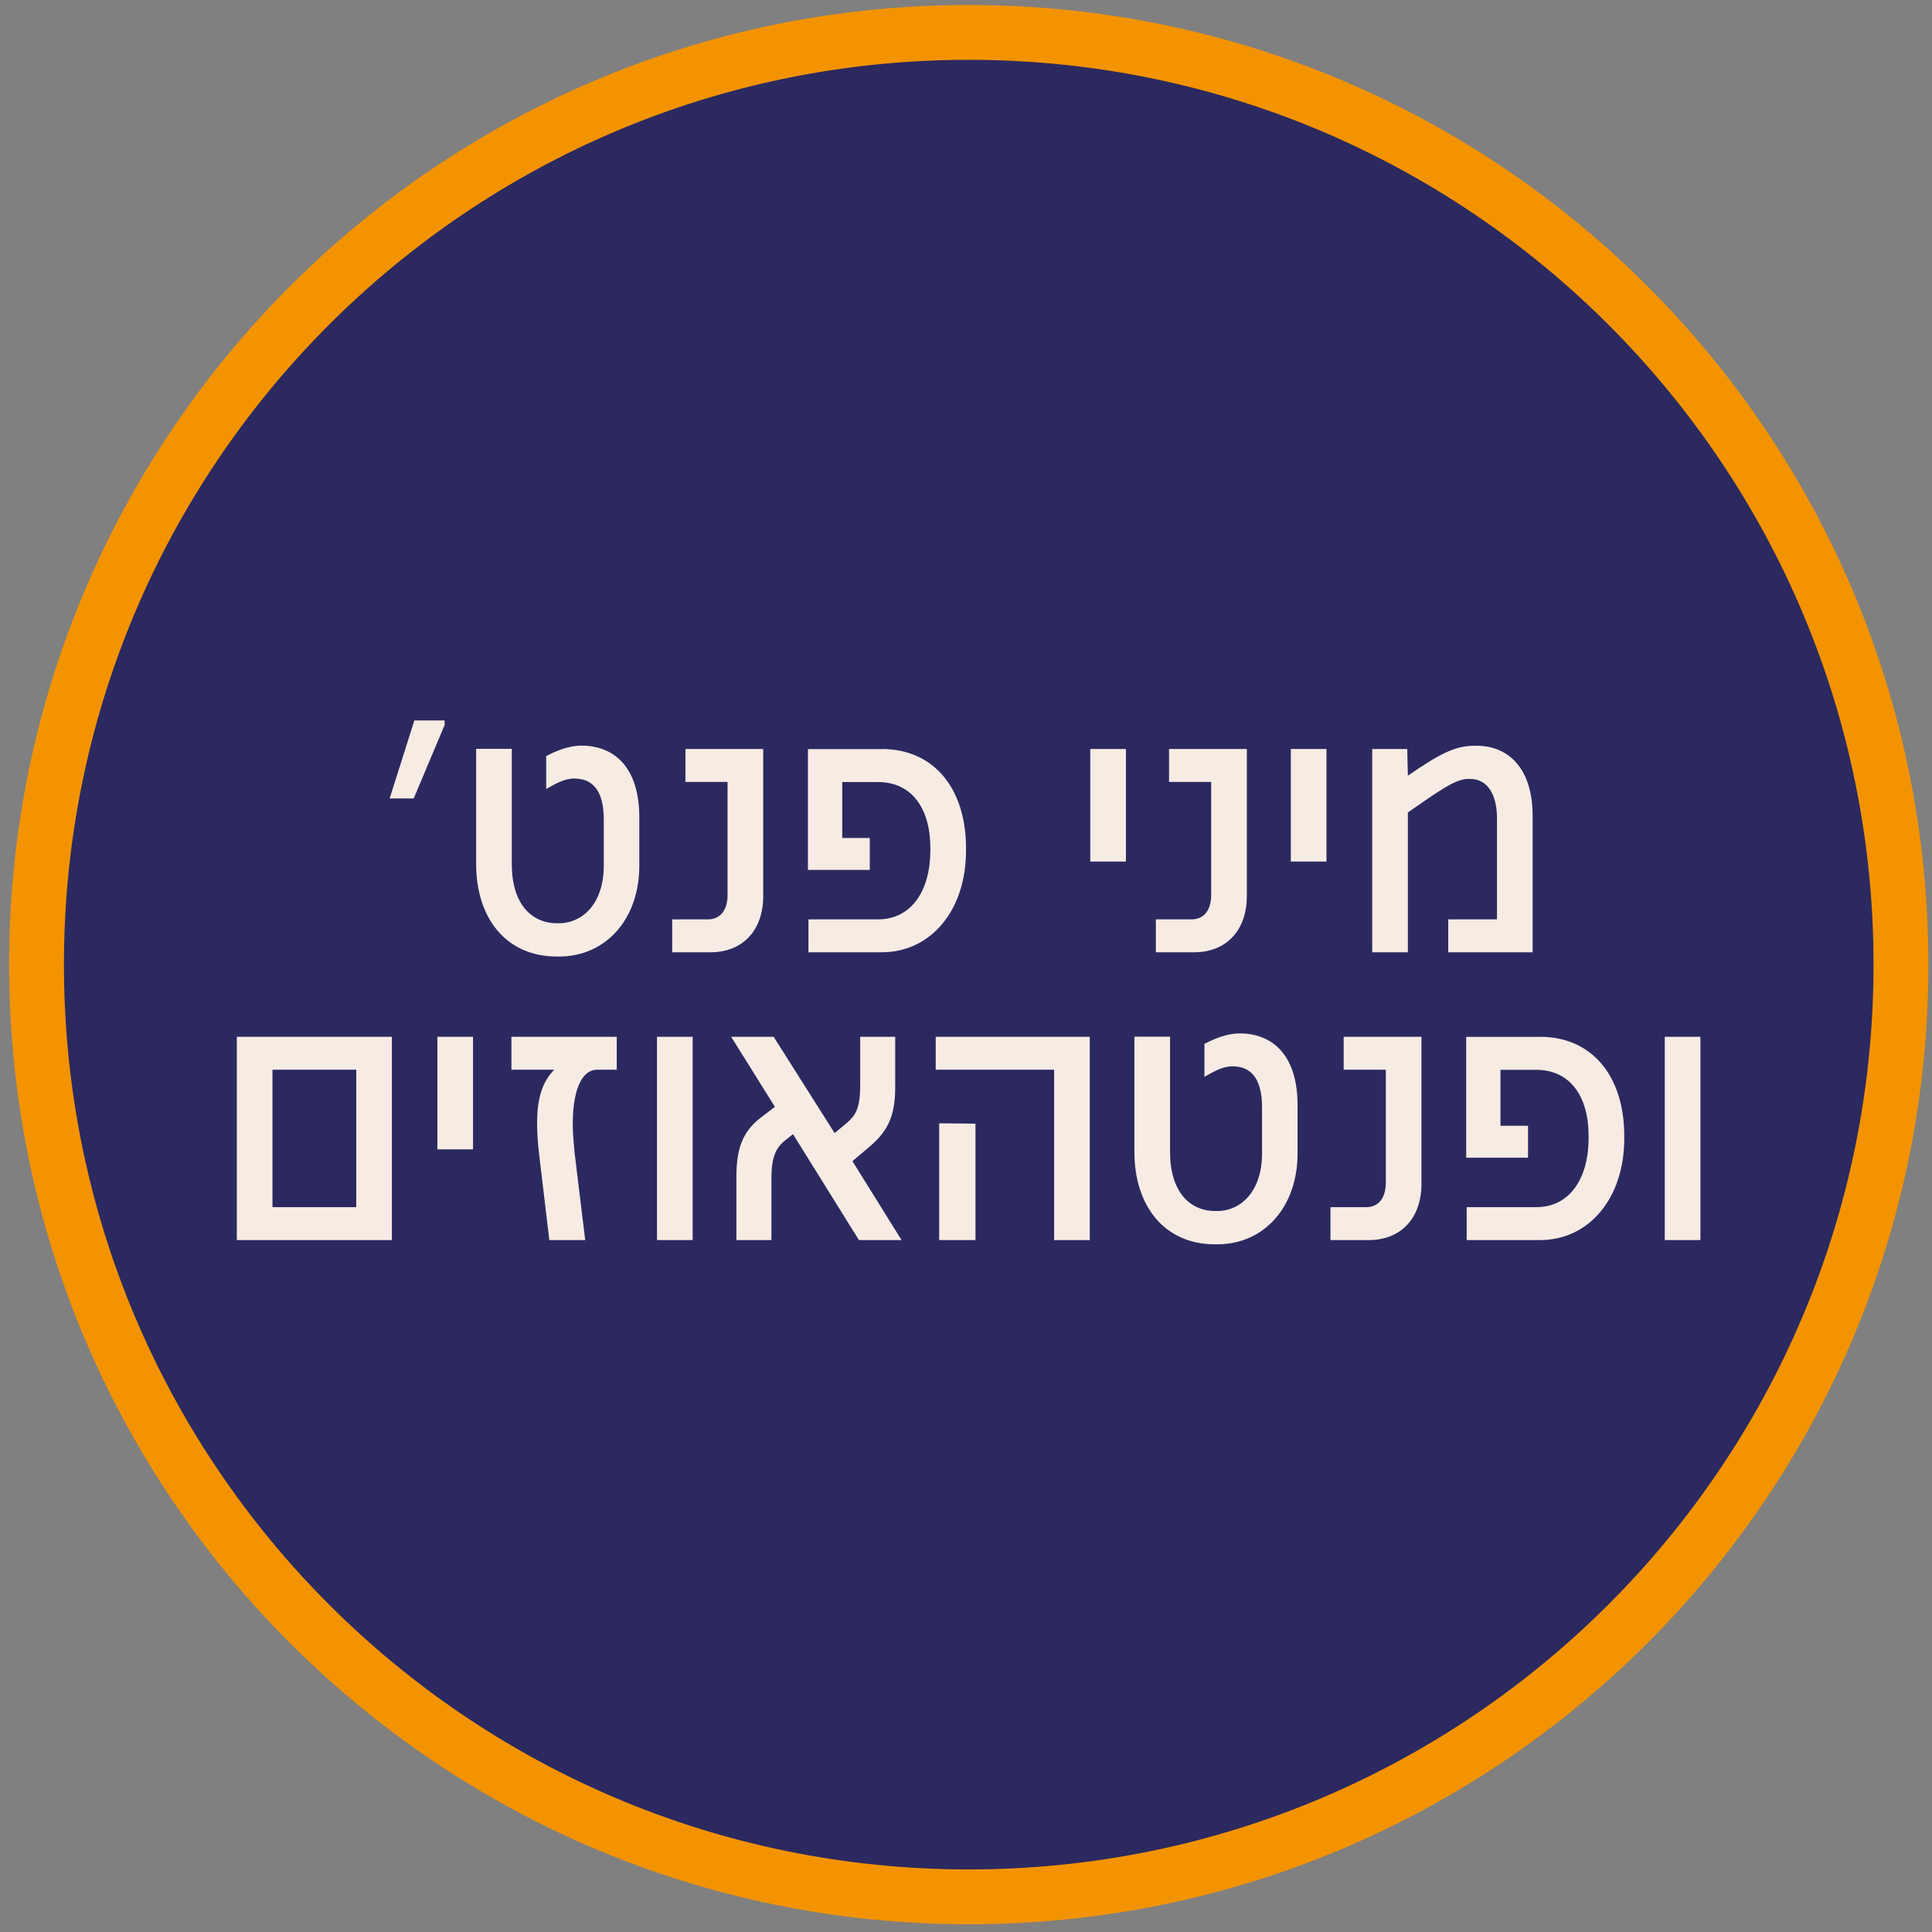
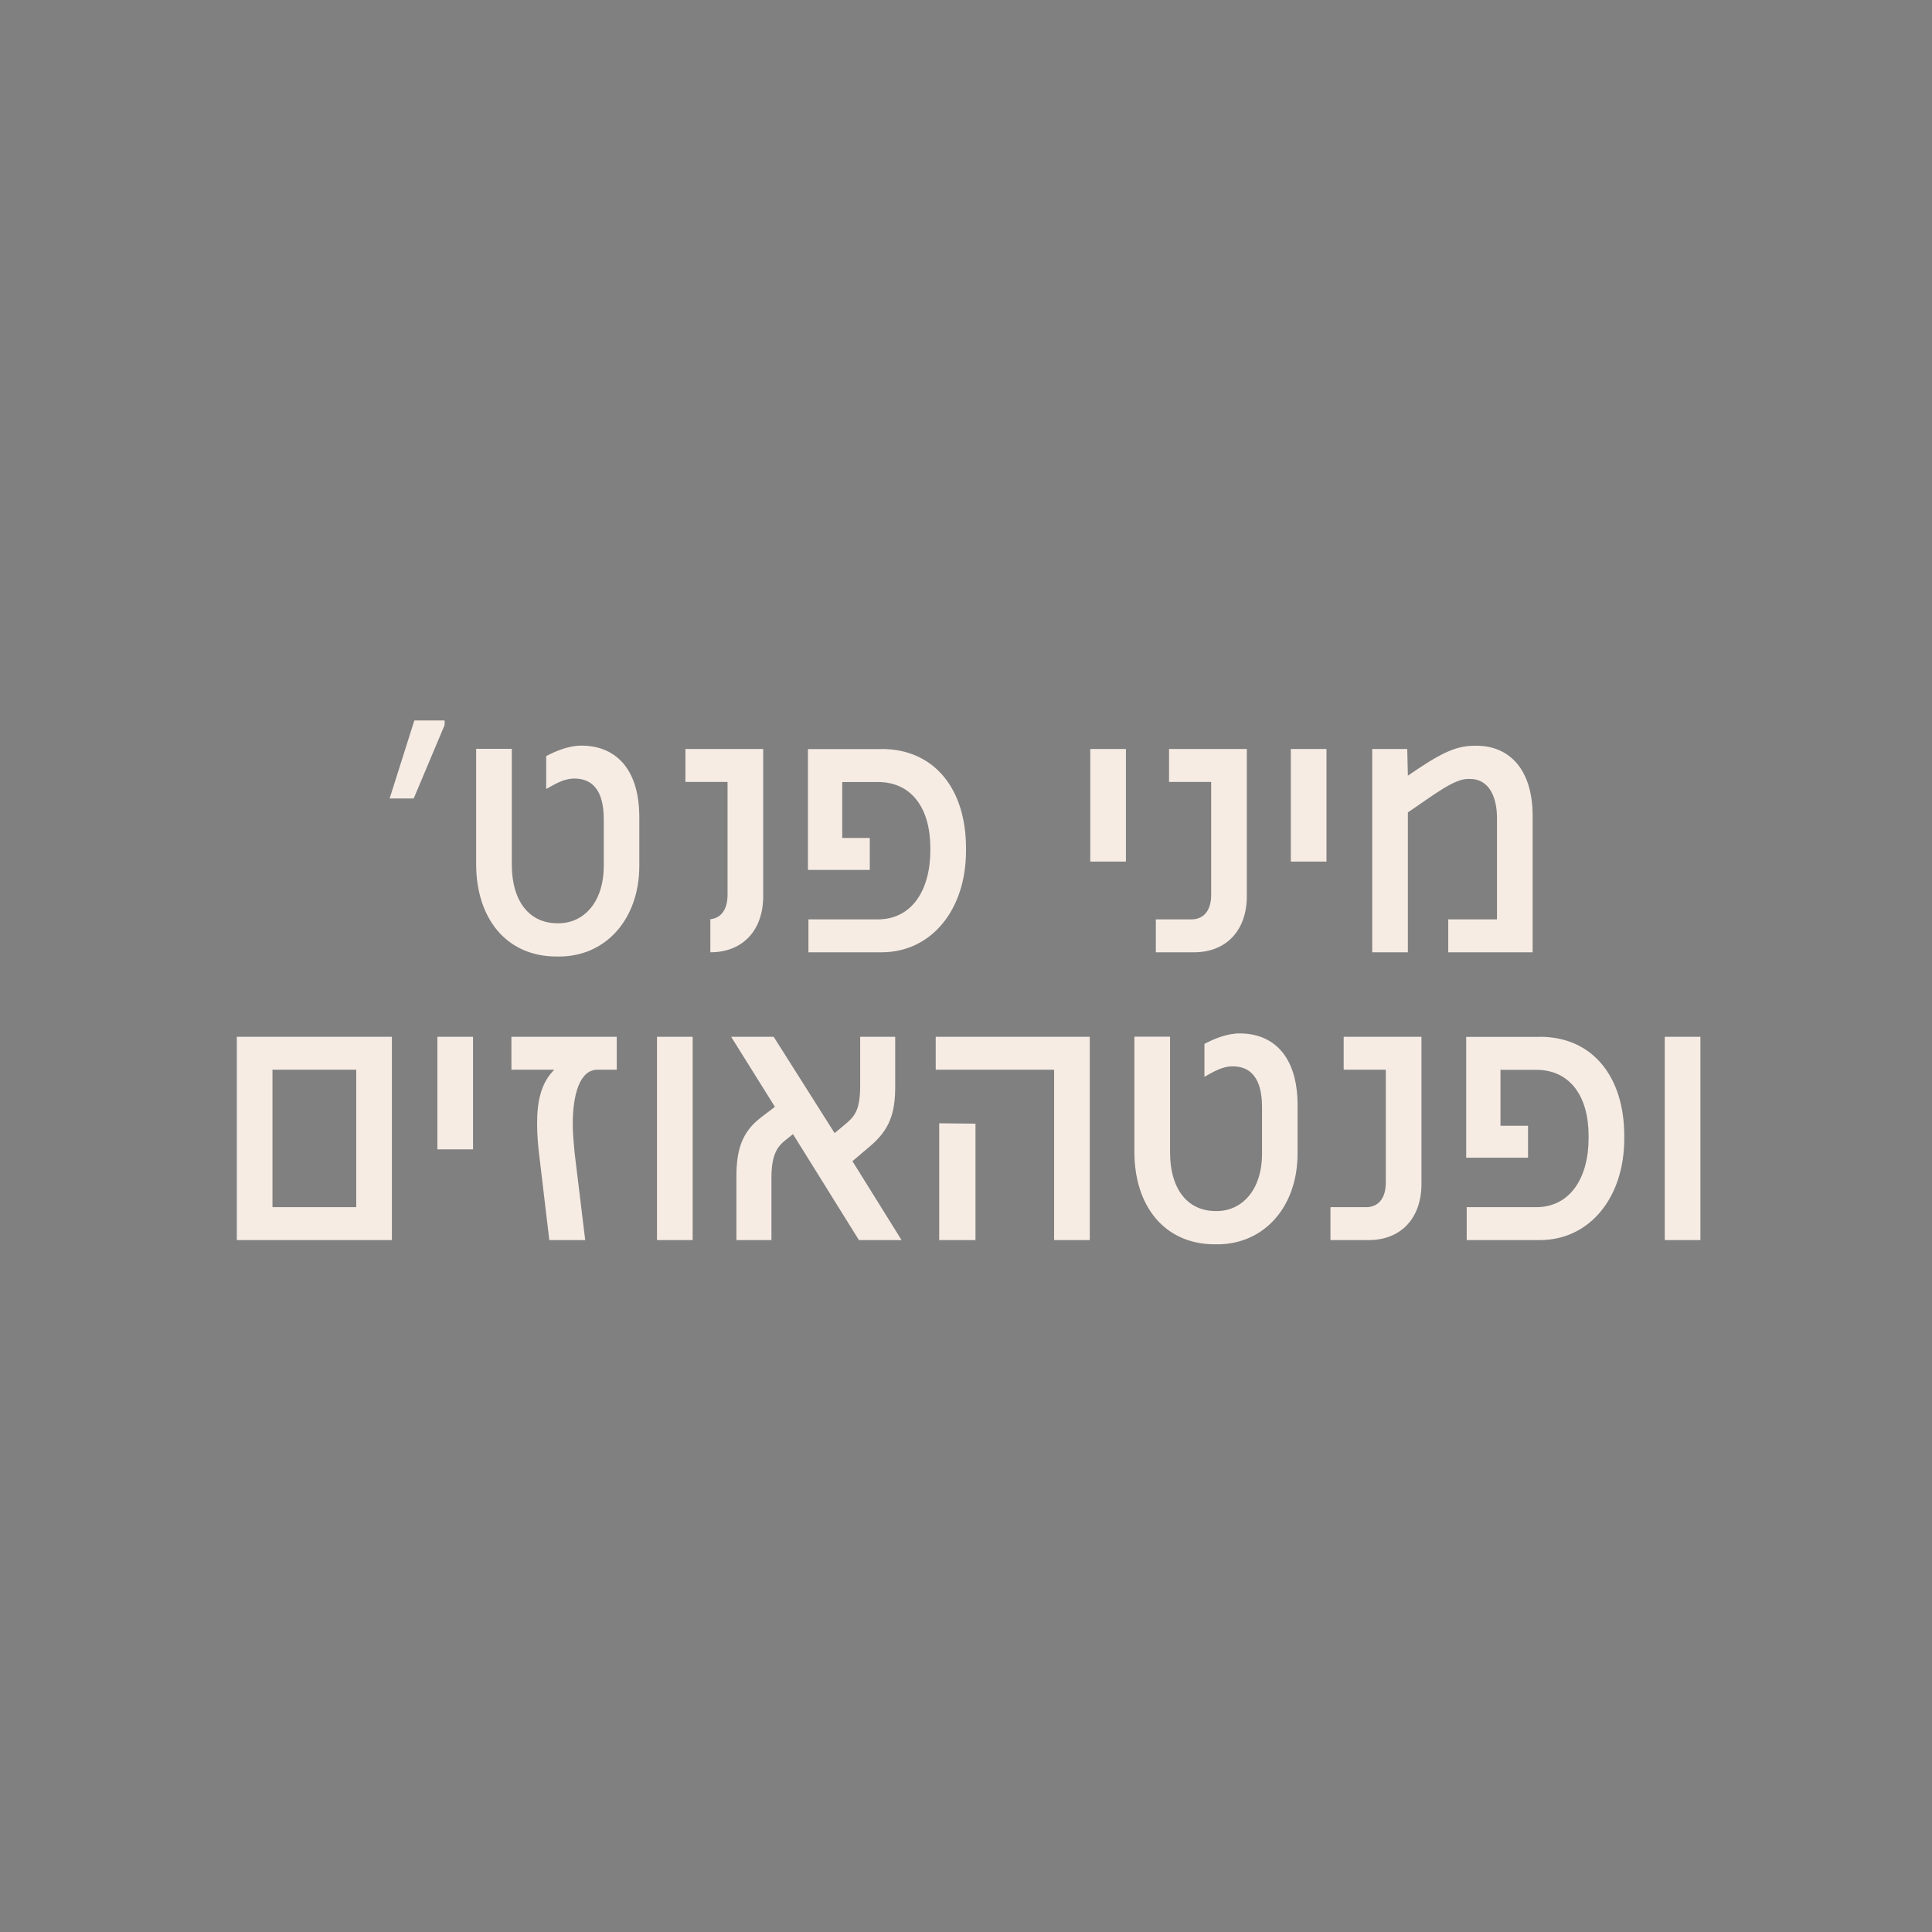
<svg xmlns="http://www.w3.org/2000/svg" width="155" height="155" viewBox="0 0 155 155" fill="none">
  <rect x="0" y="0" width="155" height="155" fill="#808080" stroke="none" />
-   <path d="M77.72 152.18C119.02 152.18 152.51 118.7 152.51 77.39C152.51 36.08 119.03 2.6 77.72 2.6C36.41 2.6 2.93 36.08 2.93 77.39C2.93 118.7 36.41 152.18 77.72 152.18Z" fill="#2B295F" />
-   <path d="M77.72 152.18C119.02 152.18 152.51 118.7 152.51 77.39C152.51 36.08 119.03 2.6 77.72 2.6C36.41 2.6 2.93 36.08 2.93 77.39C2.93 118.7 36.41 152.18 77.72 152.18Z" stroke="#F39300" stroke-width="4.4" />
-   <path d="M33.24 57.8H35.67V58.17L33.19 64.06H31.26L33.24 57.81V57.8ZM51.29 69.46C51.29 73.71 48.63 76.74 44.85 76.74H44.67C40.58 76.74 38.2 73.63 38.2 69.32V60.08H41.06V69.32C41.06 72.49 42.61 74.07 44.7 74.07H44.83C46.74 74.07 48.44 72.49 48.44 69.45V65.73C48.44 63.43 47.54 62.46 46.08 62.46C45.23 62.46 44.53 62.91 43.82 63.3V60.66C44.62 60.24 45.63 59.82 46.65 59.82C49.28 59.82 51.29 61.56 51.29 65.57V69.45V69.46ZM54.99 60.09H61.23V71.89C61.23 74.63 59.6 76.4 56.99 76.4H53.93V73.76H56.79C57.69 73.76 58.37 73.15 58.37 71.78V62.73H54.99V60.09ZM70.73 60.09C74.97 60.09 77.5 63.31 77.5 68.03V68.27C77.5 72.99 74.72 76.4 70.73 76.4H64.86V73.76H70.43C73.16 73.76 74.64 71.41 74.64 68.22V68.04C74.64 64.87 73.16 62.74 70.43 62.74H67.57V67.23H69.78V69.79H64.82V60.1H70.74L70.73 60.09ZM90.33 60.09V69.12H87.47V60.09H90.33ZM93.79 60.09H100.03V71.89C100.03 74.63 98.4 76.4 95.79 76.4H92.73V73.76H95.59C96.49 73.76 97.17 73.15 97.17 71.78V62.73H93.79V60.09ZM106.42 60.09V69.12H103.56V60.09H106.42ZM118.45 59.83C121.16 59.83 122.96 61.81 122.96 65.45V76.4H116.19V73.76H120.1V65.63C120.1 63.99 119.5 62.49 117.92 62.49H117.79C116.66 62.49 115.13 63.7 112.95 65.18V76.4H110.09V60.09H112.9L112.95 62.23C115.38 60.57 116.66 59.83 118.29 59.83H118.44H118.45Z" fill="#F7ECE4" />
+   <path d="M33.24 57.8H35.67V58.17L33.19 64.06H31.26L33.24 57.81V57.8ZM51.29 69.46C51.29 73.71 48.63 76.74 44.85 76.74H44.67C40.58 76.74 38.2 73.63 38.2 69.32V60.08H41.06V69.32C41.06 72.49 42.61 74.07 44.7 74.07H44.83C46.74 74.07 48.44 72.49 48.44 69.45V65.73C48.44 63.43 47.54 62.46 46.08 62.46C45.23 62.46 44.53 62.91 43.82 63.3V60.66C44.62 60.24 45.63 59.82 46.65 59.82C49.28 59.82 51.29 61.56 51.29 65.57V69.45V69.46ZM54.99 60.09H61.23V71.89C61.23 74.63 59.6 76.4 56.99 76.4V73.76H56.79C57.69 73.76 58.37 73.15 58.37 71.78V62.73H54.99V60.09ZM70.73 60.09C74.97 60.09 77.5 63.31 77.5 68.03V68.27C77.5 72.99 74.72 76.4 70.73 76.4H64.86V73.76H70.43C73.16 73.76 74.64 71.41 74.64 68.22V68.04C74.64 64.87 73.16 62.74 70.43 62.74H67.57V67.23H69.78V69.79H64.82V60.1H70.74L70.73 60.09ZM90.33 60.09V69.12H87.47V60.09H90.33ZM93.79 60.09H100.03V71.89C100.03 74.63 98.4 76.4 95.79 76.4H92.73V73.76H95.59C96.49 73.76 97.17 73.15 97.17 71.78V62.73H93.79V60.09ZM106.42 60.09V69.12H103.56V60.09H106.42ZM118.45 59.83C121.16 59.83 122.96 61.81 122.96 65.45V76.4H116.19V73.76H120.1V65.63C120.1 63.99 119.5 62.49 117.92 62.49H117.79C116.66 62.49 115.13 63.7 112.95 65.18V76.4H110.09V60.09H112.9L112.95 62.23C115.38 60.57 116.66 59.83 118.29 59.83H118.44H118.45Z" fill="#F7ECE4" />
  <path d="M31.44 83.179V99.489H19V83.179H31.44ZM21.86 85.819V96.849H28.58V85.819H21.86ZM37.95 83.179V92.209H35.09V83.179H37.95ZM41.03 83.179H49.48V85.819H47.93C46.55 85.819 45.95 87.719 45.95 90.199C45.95 90.939 46.03 91.699 46.1 92.499L46.95 99.489H44.07L43.29 92.919C43.16 91.919 43.09 90.969 43.09 90.119C43.09 88.269 43.44 86.849 44.47 85.819H41.03V83.179ZM55.57 83.179V99.489H52.71V83.179H55.57ZM72.32 99.489H68.91L63.62 90.989L63.02 91.469C62.27 92.049 61.89 92.789 61.89 94.529V99.489H59.08V94.419C59.08 92.279 59.51 90.859 60.99 89.699L62.17 88.799L58.66 83.179H62.07L66.96 90.909L67.81 90.199C68.64 89.509 69.01 88.989 69.01 87.029V83.179H71.82V87.169C71.82 89.279 71.39 90.629 69.79 91.969L68.39 93.159L72.33 99.489H72.32ZM75.07 85.819V83.179H87.43V99.489H84.57V85.819H75.07ZM75.35 90.119L78.26 90.149V99.489H75.35V90.119ZM104.1 92.549C104.1 96.799 101.44 99.829 97.66 99.829H97.48C93.39 99.829 91.01 96.719 91.01 92.409V83.169H93.87V92.409C93.87 95.579 95.42 97.159 97.51 97.159H97.64C99.55 97.159 101.25 95.579 101.25 92.539V88.819C101.25 86.519 100.35 85.549 98.89 85.549C98.04 85.549 97.34 85.999 96.63 86.389V83.749C97.43 83.329 98.44 82.909 99.46 82.909C102.09 82.909 104.1 84.649 104.1 88.659V92.539V92.549ZM107.8 83.179H114.04V94.979C114.04 97.719 112.41 99.489 109.8 99.489H106.74V96.849H109.6C110.5 96.849 111.18 96.239 111.18 94.869V85.819H107.8V83.179ZM123.54 83.179C127.78 83.179 130.31 86.399 130.31 91.119V91.359C130.31 96.079 127.53 99.489 123.54 99.489H117.67V96.849H123.24C125.97 96.849 127.45 94.499 127.45 91.309V91.129C127.45 87.959 125.97 85.829 123.24 85.829H120.38V90.319H122.59V92.879H117.63V83.189H123.55L123.54 83.179ZM136.42 83.179V99.489H133.56V83.179H136.42Z" fill="#F7ECE4" />
</svg>